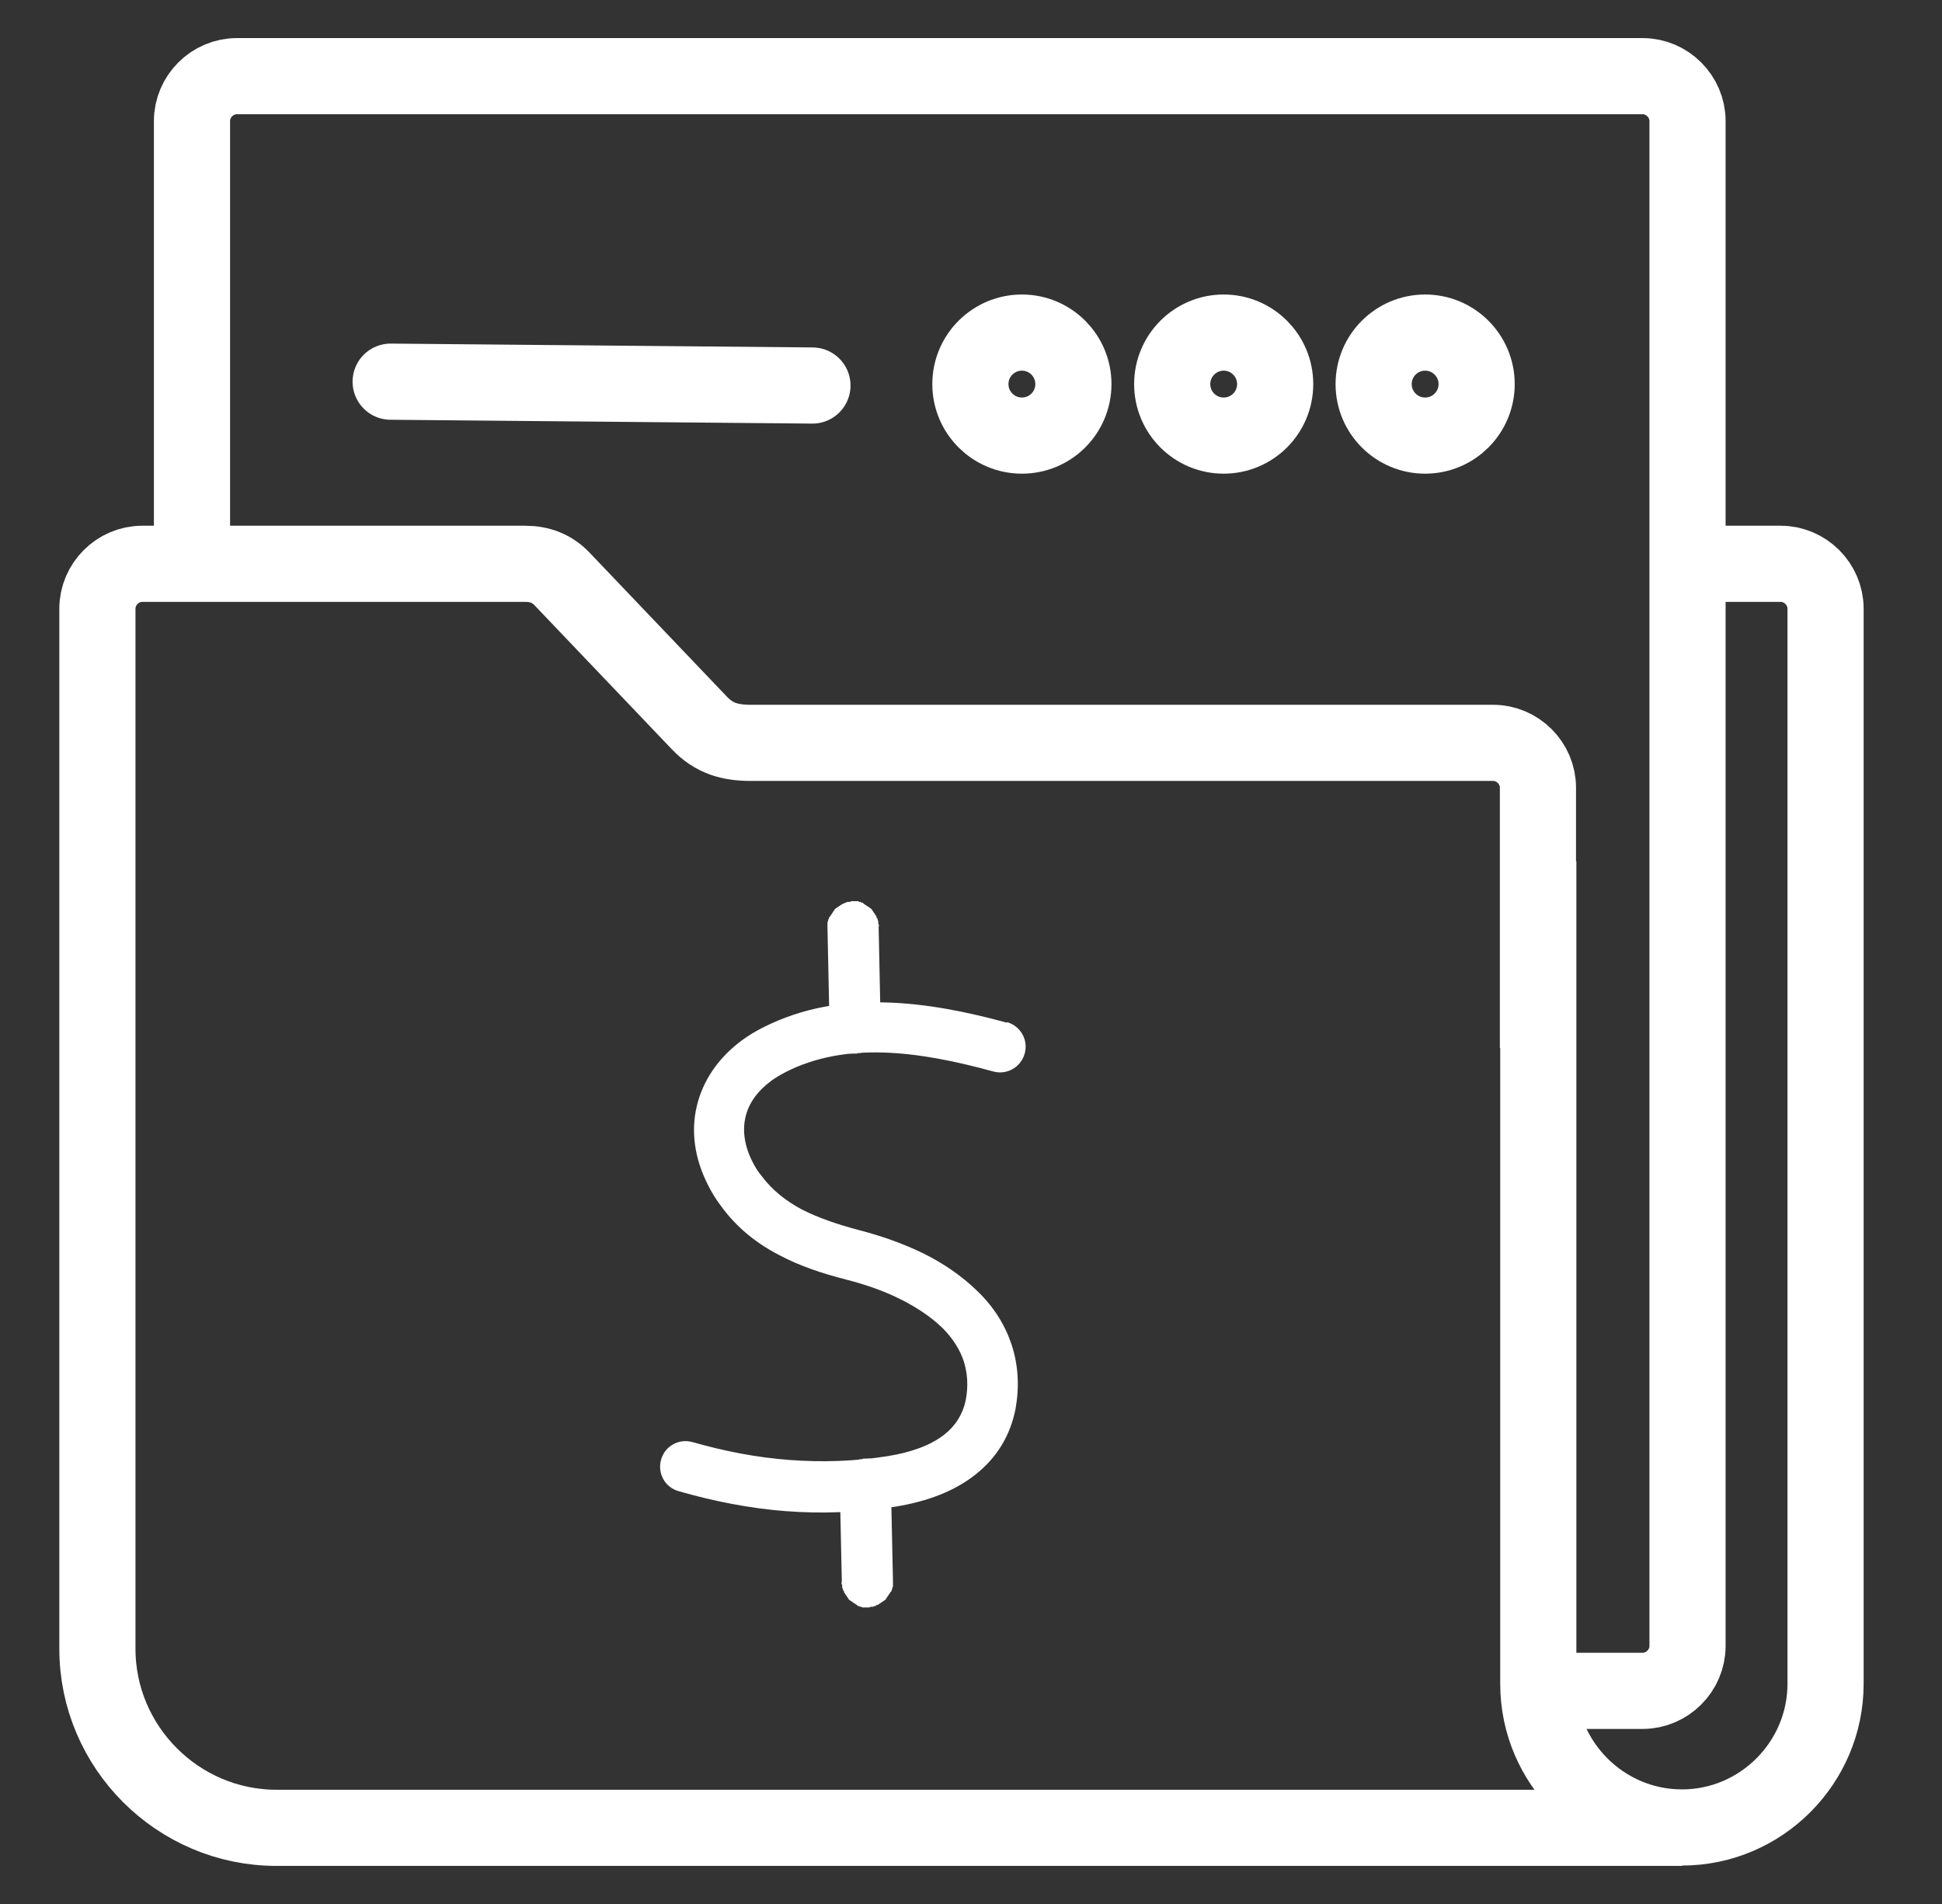
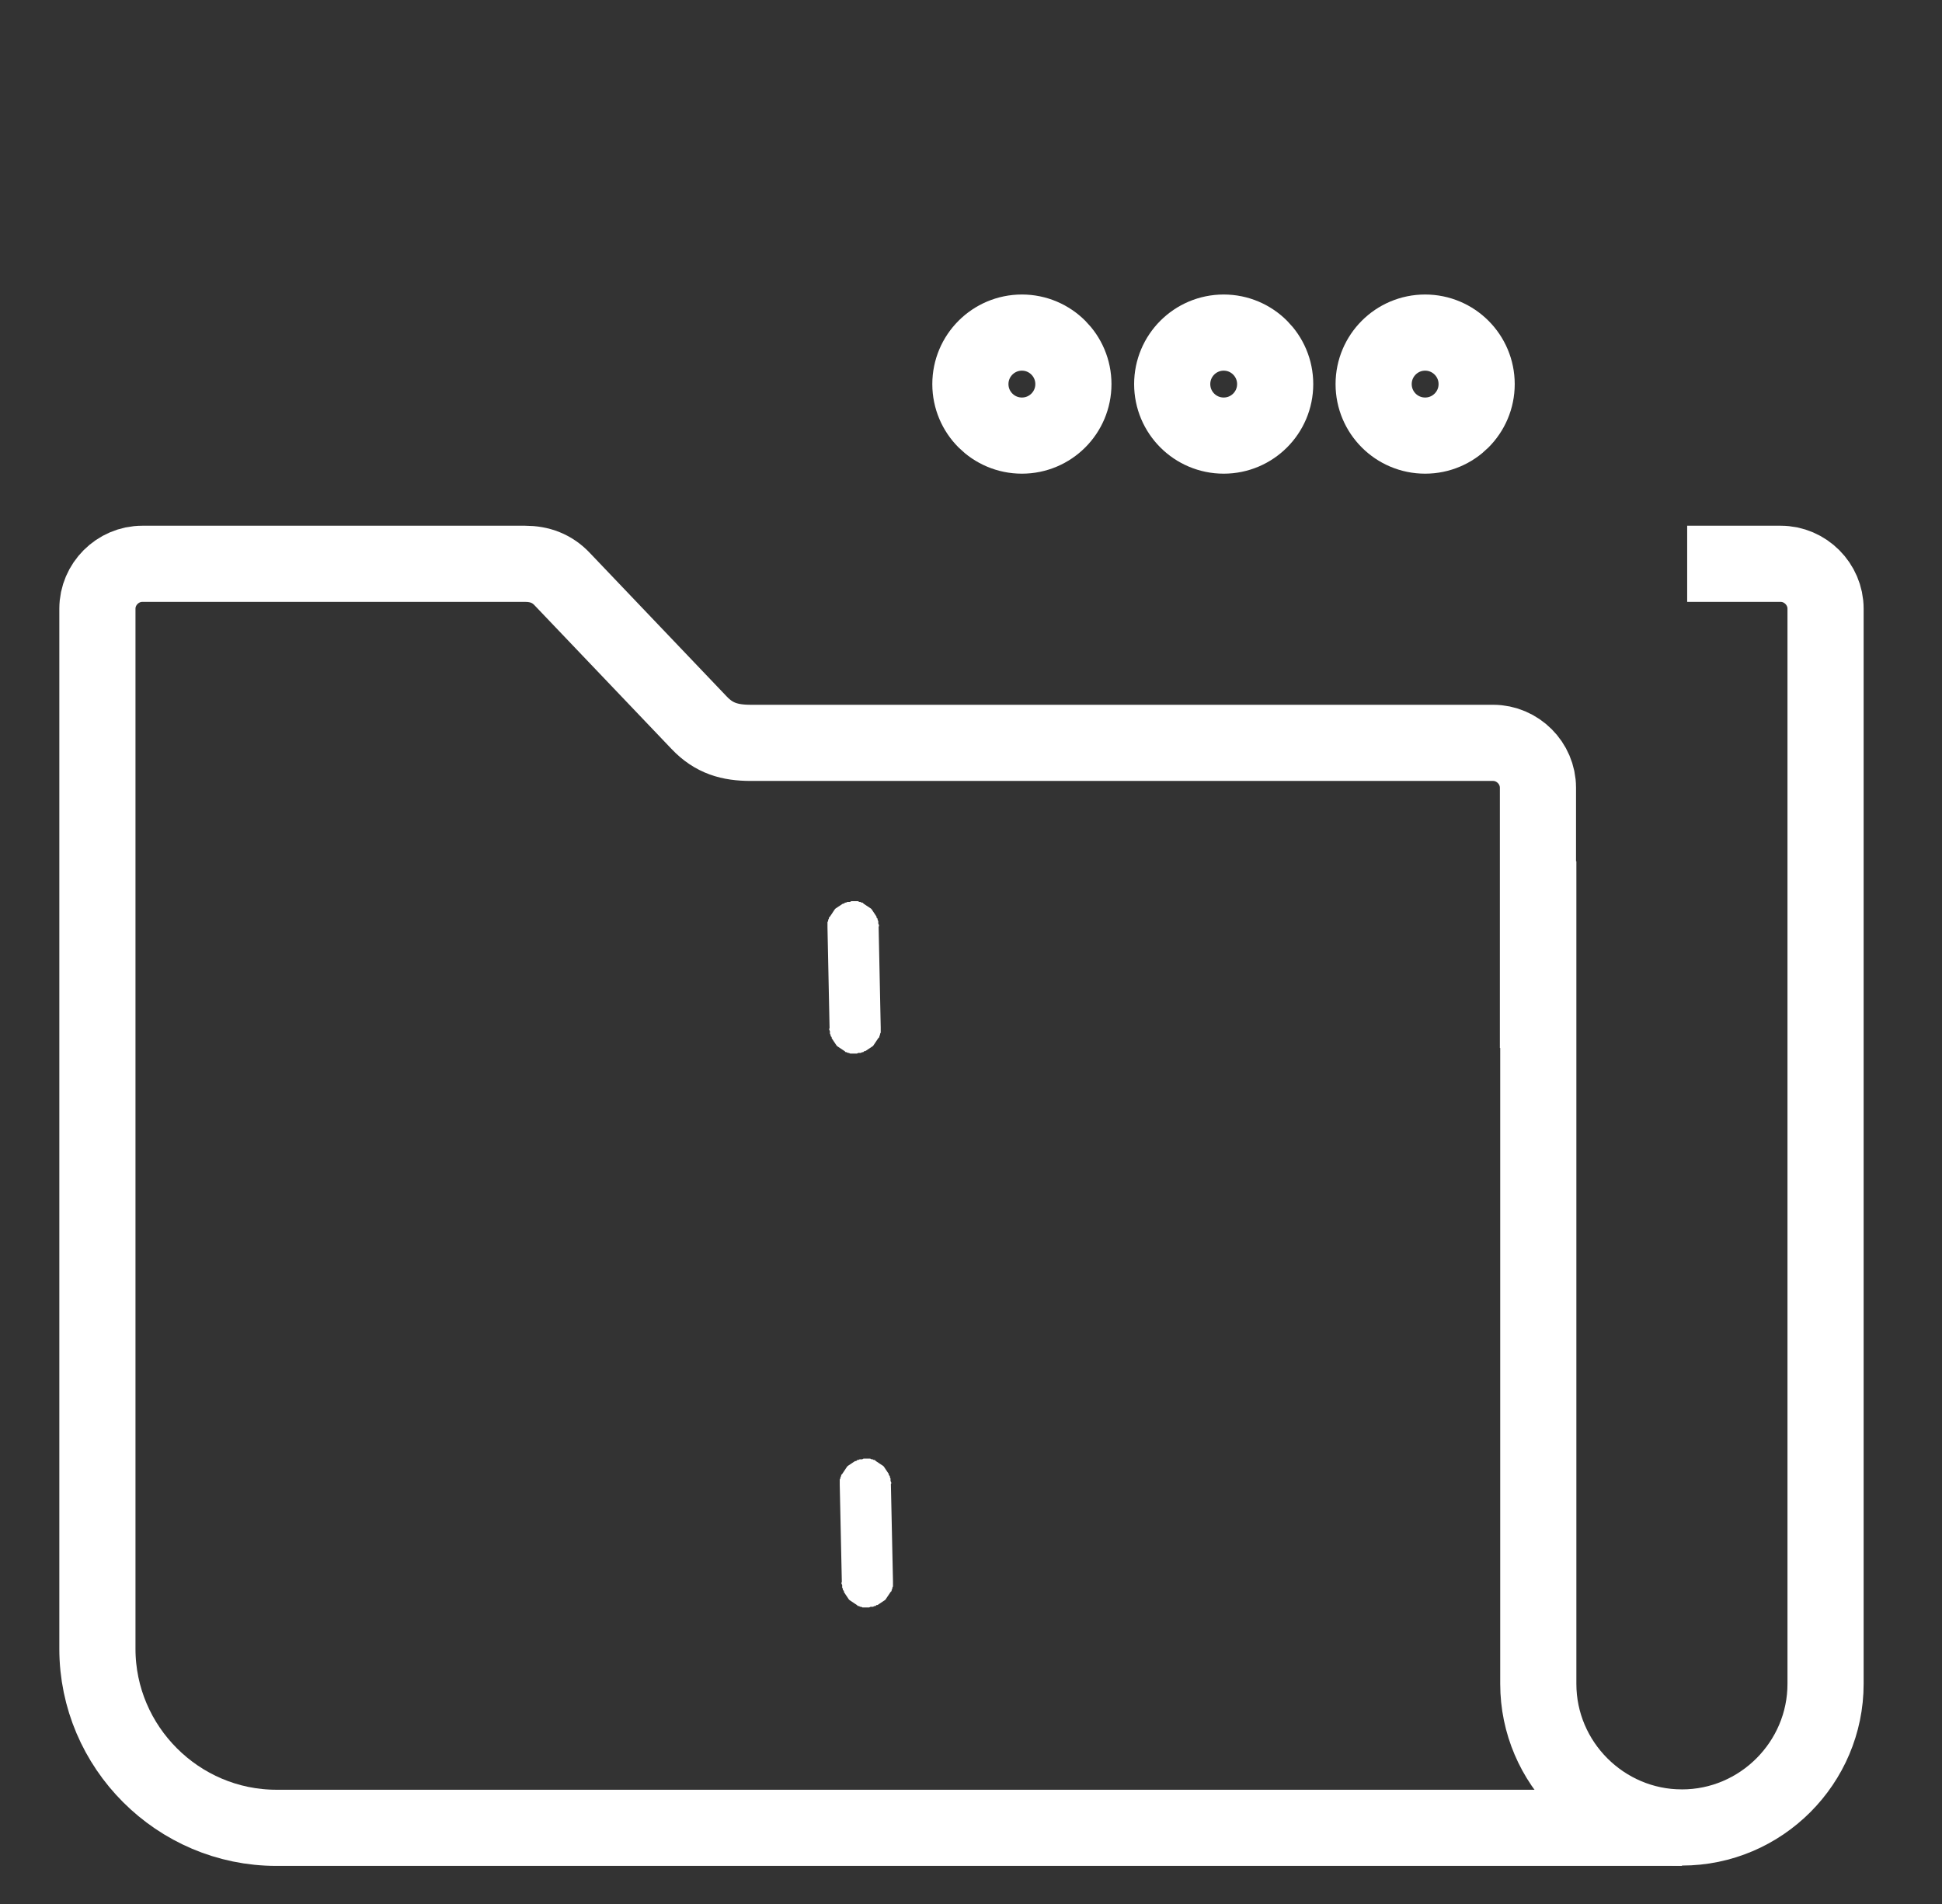
<svg xmlns="http://www.w3.org/2000/svg" width="51" height="50" viewBox="0 0 51 50" fill="none">
  <rect x="0" y="0" width="51" height="50" fill="#333333" stroke="none" />
  <path d="M44.17 48H7.26C4.674 48 2.558 45.884 2.558 43.299V15.984C2.558 15.34 3.092 14.806 3.736 14.806H13.791C14.169 14.806 14.5 14.926 14.767 15.211L18.364 18.983C18.75 19.388 19.164 19.508 19.716 19.508H39.211C39.855 19.508 40.389 20.041 40.389 20.685V27.521" stroke="white" stroke-width="2" stroke-miterlimit="22.93" />
  <path d="M40.398 22.617V44.219C40.398 46.298 42.1 47.991 44.17 47.991C46.249 47.991 47.942 46.289 47.942 44.219V15.984C47.942 15.34 47.408 14.806 46.764 14.806H44.308" stroke="white" stroke-width="2" stroke-miterlimit="22.93" />
  <path d="M37.426 11.439C38.173 11.439 38.779 10.834 38.779 10.087C38.779 9.34 38.173 8.734 37.426 8.734C36.679 8.734 36.074 9.34 36.074 10.087C36.074 10.834 36.679 11.439 37.426 11.439Z" stroke="white" stroke-width="2" />
  <path d="M32.136 11.439C32.883 11.439 33.488 10.834 33.488 10.087C33.488 9.34 32.883 8.734 32.136 8.734C31.389 8.734 30.784 9.34 30.784 10.087C30.784 10.834 31.389 11.439 32.136 11.439Z" stroke="white" stroke-width="2" />
  <path d="M26.837 11.439C27.584 11.439 28.189 10.834 28.189 10.087C28.189 9.34 27.584 8.734 26.837 8.734C26.09 8.734 25.484 9.34 25.484 10.087C25.484 10.834 26.09 11.439 26.837 11.439Z" stroke="white" stroke-width="2" />
-   <path d="M21.336 10.124L10.259 10.023" stroke="white" stroke-width="2" stroke-linecap="round" stroke-linejoin="round" />
-   <path d="M44.317 39.159V43.225C44.317 43.869 43.783 44.403 43.139 44.403H40.526M44.317 40.953V3.178C44.317 2.534 43.783 2 43.139 2H6.22C5.576 2 5.042 2.534 5.042 3.178V14.806" stroke="white" stroke-width="2" stroke-miterlimit="22.93" />
-   <path fill-rule="evenodd" clip-rule="evenodd" d="M26.441 26.84C26.8 26.941 27.012 27.309 26.91 27.668C26.809 28.027 26.441 28.238 26.082 28.137C25.107 27.87 24.132 27.668 23.194 27.64C22.292 27.613 21.418 27.751 20.627 28.156C20.489 28.229 20.36 28.303 20.25 28.386C19.891 28.652 19.661 28.974 19.578 29.333C19.495 29.692 19.55 30.088 19.753 30.492C19.817 30.621 19.891 30.75 19.992 30.87C20.277 31.256 20.645 31.541 21.059 31.762C21.51 31.992 22.016 32.158 22.531 32.296C23.138 32.452 23.709 32.654 24.224 32.903C24.767 33.17 25.254 33.501 25.668 33.906C26.11 34.329 26.404 34.816 26.57 35.322C26.745 35.865 26.772 36.426 26.671 36.988C26.533 37.705 26.174 38.285 25.613 38.726C25.08 39.15 24.371 39.426 23.525 39.564C22.54 39.72 21.584 39.757 20.627 39.683C19.688 39.61 18.75 39.426 17.821 39.159C17.462 39.058 17.26 38.69 17.361 38.331C17.462 37.972 17.83 37.77 18.189 37.871C19.026 38.11 19.872 38.276 20.737 38.34C21.593 38.404 22.448 38.377 23.313 38.239C23.939 38.138 24.436 37.954 24.794 37.678C25.089 37.448 25.291 37.135 25.365 36.748C25.429 36.408 25.411 36.068 25.31 35.746C25.208 35.442 25.024 35.148 24.758 34.881C24.445 34.577 24.068 34.329 23.644 34.117C23.203 33.896 22.724 33.731 22.218 33.602C21.611 33.446 21.013 33.252 20.461 32.958C19.872 32.654 19.348 32.24 18.934 31.67C18.796 31.486 18.676 31.293 18.584 31.1C18.235 30.41 18.143 29.701 18.299 29.048C18.456 28.386 18.851 27.788 19.486 27.318C19.661 27.19 19.845 27.079 20.047 26.978C21.068 26.463 22.145 26.288 23.249 26.325C24.325 26.352 25.402 26.573 26.45 26.858L26.441 26.84Z" fill="white" />
  <path fill-rule="evenodd" clip-rule="evenodd" d="M23.396 38.966L22.053 38.993V38.855L22.071 38.818V38.791L22.09 38.763V38.736L22.117 38.708L22.136 38.68L22.154 38.653L22.172 38.625L22.191 38.598L22.209 38.57L22.228 38.542L22.246 38.515L22.265 38.496L22.292 38.478L22.32 38.46L22.347 38.441L22.375 38.423L22.402 38.404L22.43 38.386L22.458 38.368H22.485L22.513 38.34H22.541L22.577 38.322H22.642L22.678 38.303H22.853L22.89 38.322H22.918L22.945 38.34H22.973L23 38.368L23.028 38.386L23.056 38.404L23.083 38.423L23.111 38.441L23.139 38.46L23.166 38.478L23.194 38.496L23.212 38.515L23.23 38.542L23.249 38.57L23.267 38.598L23.286 38.625L23.304 38.653L23.323 38.68L23.341 38.708V38.736L23.369 38.763V38.791L23.387 38.828V38.892L23.405 38.929V38.966H23.396ZM22.108 41.551L22.053 38.993L23.396 38.966L23.451 41.523L22.108 41.551ZM22.108 41.551L23.451 41.523V41.661L23.433 41.698V41.726L23.415 41.753V41.781L23.387 41.808L23.369 41.836L23.35 41.864L23.332 41.891L23.313 41.919L23.295 41.946L23.276 41.974L23.258 42.002L23.24 42.02L23.212 42.038L23.184 42.057L23.157 42.075L23.129 42.094L23.102 42.112L23.074 42.13L23.047 42.149H23.019L22.991 42.176H22.964L22.927 42.195H22.863L22.826 42.213H22.651L22.614 42.195H22.587L22.559 42.176H22.531L22.504 42.149L22.476 42.13L22.448 42.112L22.421 42.094L22.393 42.075L22.366 42.057L22.338 42.038L22.311 42.02L22.292 42.002L22.274 41.974L22.255 41.946L22.237 41.919L22.218 41.891L22.2 41.864L22.182 41.836L22.163 41.808V41.781L22.136 41.753V41.726L22.117 41.689V41.624L22.099 41.588V41.551H22.108ZM23.074 24.328L21.731 24.356V24.218L21.749 24.181V24.154L21.768 24.126V24.098L21.795 24.071L21.814 24.043L21.832 24.016L21.851 23.988L21.869 23.96L21.887 23.933L21.906 23.905L21.924 23.878L21.942 23.859L21.97 23.841L21.998 23.822L22.025 23.804L22.053 23.786L22.081 23.767L22.108 23.749L22.136 23.73H22.163L22.191 23.703H22.218L22.255 23.684H22.32L22.357 23.666H22.531L22.568 23.684H22.596L22.623 23.703H22.651L22.678 23.73L22.706 23.749L22.734 23.767L22.761 23.786L22.789 23.804L22.817 23.822L22.844 23.841L22.872 23.859L22.89 23.878L22.909 23.905L22.927 23.933L22.945 23.96L22.964 23.988L22.982 24.016L23 24.043L23.019 24.071V24.098L23.047 24.126V24.154L23.065 24.19V24.255L23.083 24.292V24.328H23.074ZM21.786 27.006L21.731 24.356L23.074 24.328L23.129 26.978L21.786 27.006ZM21.786 27.006L23.129 26.978V27.116L23.111 27.153V27.18L23.093 27.208V27.236L23.065 27.263L23.047 27.291L23.028 27.318L23.01 27.346L22.991 27.374L22.973 27.401L22.954 27.429L22.936 27.456L22.918 27.475L22.89 27.493L22.863 27.512L22.835 27.53L22.807 27.548L22.78 27.567L22.752 27.585L22.724 27.604H22.697L22.669 27.631H22.642L22.605 27.65H22.541L22.504 27.668H22.329L22.292 27.65H22.265L22.237 27.631H22.209L22.182 27.604L22.154 27.585L22.127 27.567L22.099 27.548L22.071 27.53L22.044 27.512L22.016 27.493L21.988 27.475L21.97 27.456L21.952 27.429L21.933 27.401L21.915 27.374L21.896 27.346L21.878 27.318L21.86 27.291L21.841 27.263V27.236L21.814 27.208V27.18L21.795 27.144V27.079L21.777 27.042V27.006H21.786Z" fill="white" />
</svg>